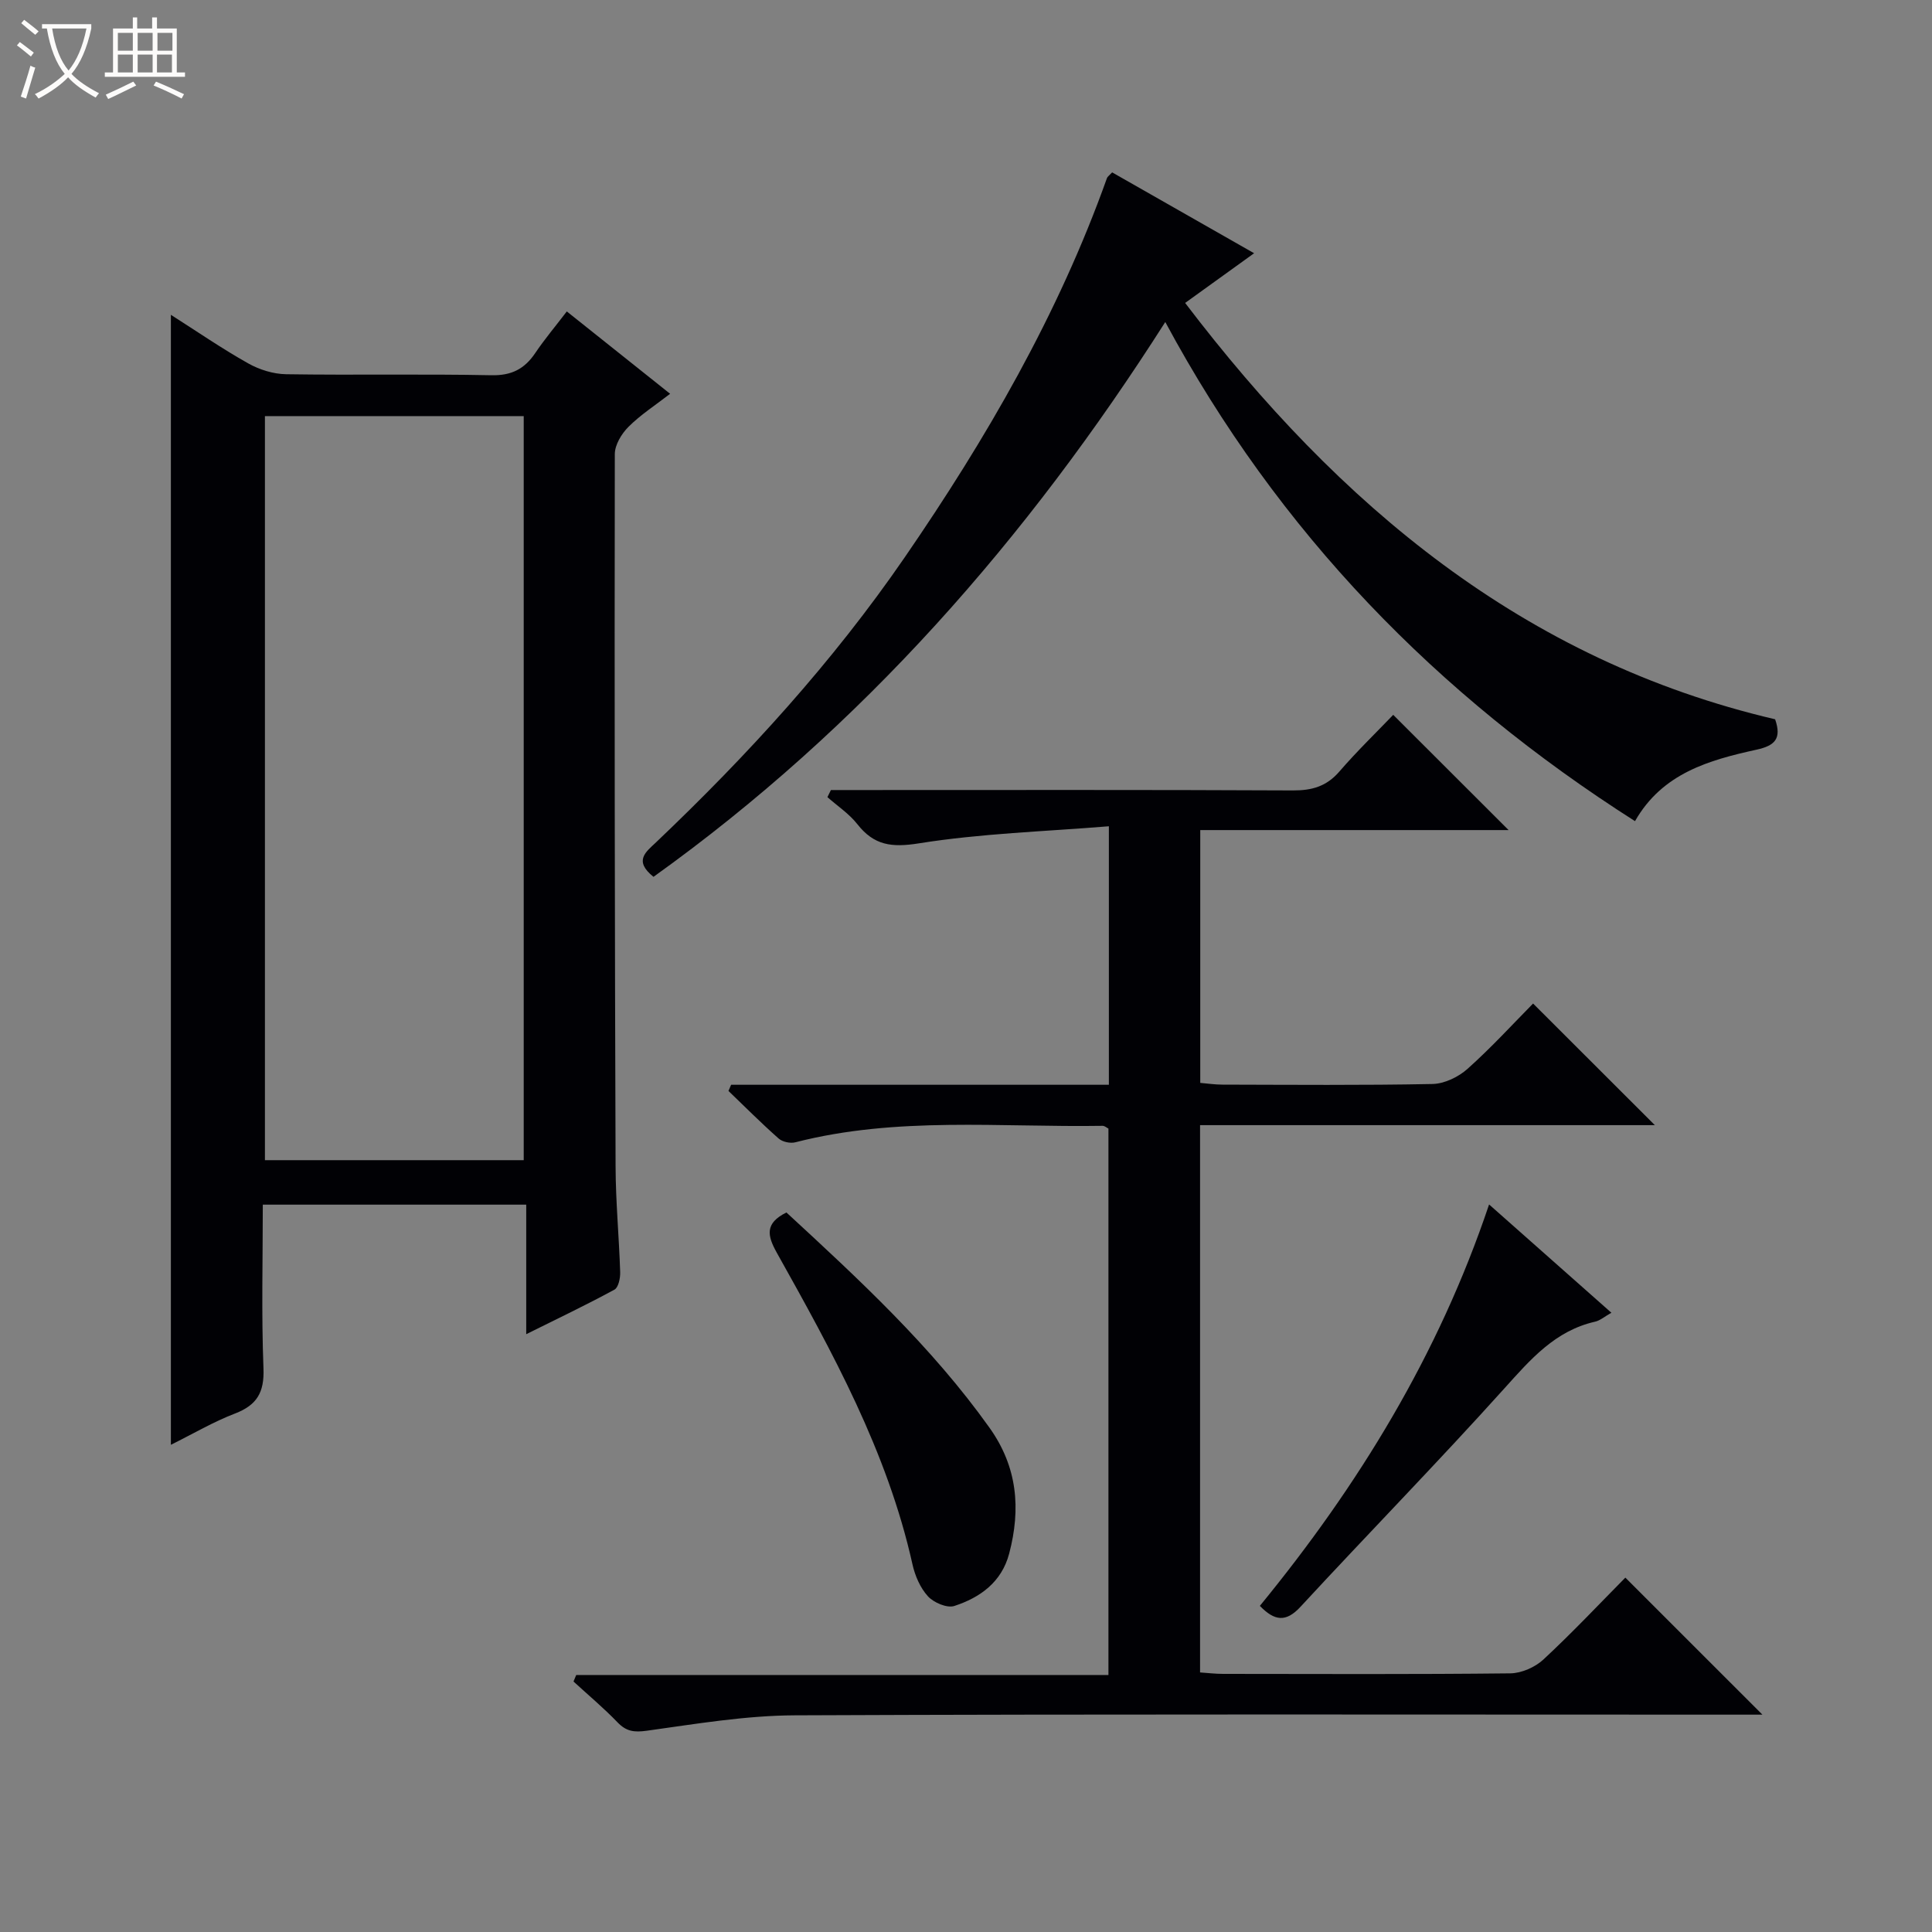
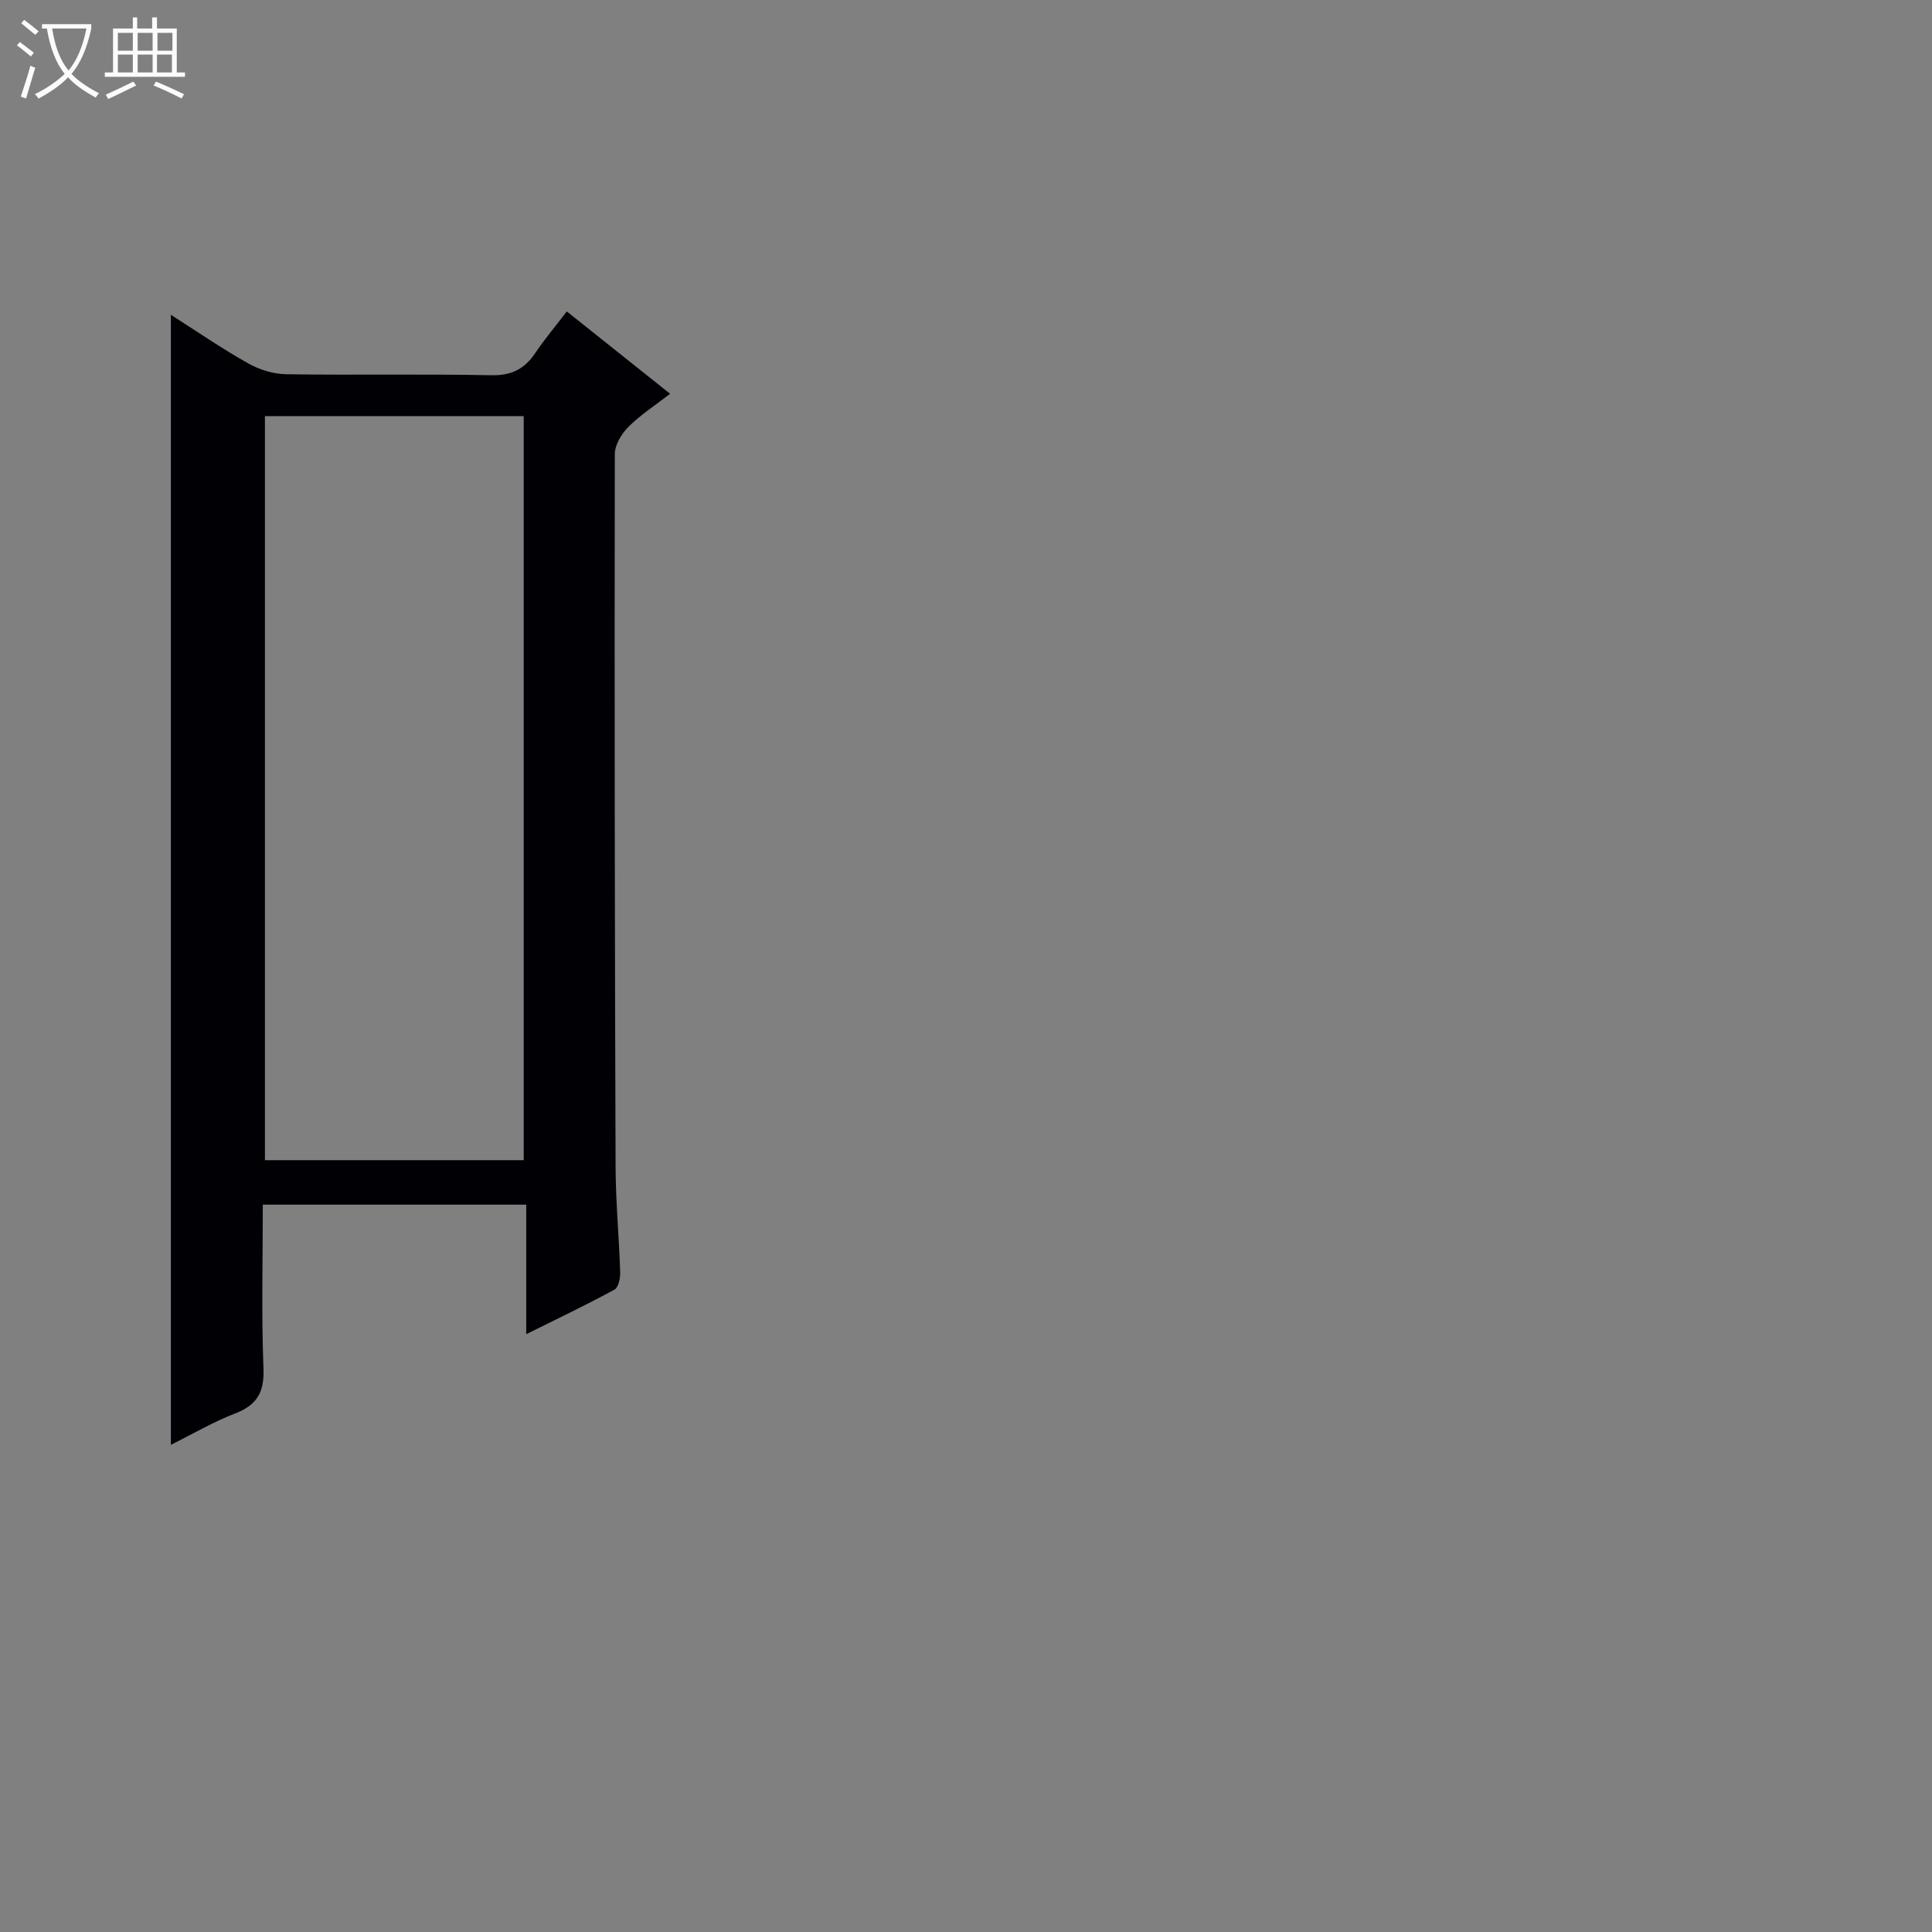
<svg xmlns="http://www.w3.org/2000/svg" enable-background="new 0 0 400 400" viewBox="0 0 400 400">
  <rect x="0" y="0" width="400" height="400" fill="#808080" stroke="none" />
  <path d="m6.4 11.7c-1-.8-1.9-1.6-2.9-2.3l.6-.7c.9.7 1.9 1.4 2.9 2.2zm-2.1 8.3c.7-2.1 1.4-4.2 2-6.4.2.1.6.3 1 .4-.7 2.3-1.3 4.4-1.9 6.4zm3-12.8c-1.1-.9-2.1-1.7-2.9-2.4l.6-.7c1 .8 2 1.5 3 2.4zm1.4-1.3v-.9h10.2v.9c-.9 4.2-2.3 7.3-4.1 9.4 1.3 1.4 3.2 2.7 5.7 4-.2.2-.4.5-.7.9-2.5-1.4-4.4-2.7-5.7-4.2-1.4 1.5-3.5 3-6.1 4.4 0 0 0 0-.1-.1-.3-.4-.5-.7-.7-.8 2.7-1.3 4.7-2.8 6.2-4.2-1.8-2.2-3-5.3-3.7-9.4zm9.2 0h-7.1c.6 3.8 1.7 6.7 3.4 8.7 1.7-2.1 2.9-4.8 3.7-8.7z" fill="#fcfbfa" />
  <path d="m31.6 3.6h.9v2.3h4.1v9.1h1.7v.9h-16.6v-.9h1.7v-9.1h4.1v-2.3h.9v2.3h3.1v-2.3zm-4 13.3.6.8c-1.9.9-3.8 1.9-5.8 2.8-.2-.3-.3-.6-.5-.9 2-.9 3.9-1.8 5.7-2.7zm-3.2-10.1v3.7h3.1v-3.7zm0 4.5v3.7h3.1v-3.7zm4.1-4.5v3.7h3.1v-3.7zm0 4.5v3.7h3.1v-3.7zm9.1 9.1c-2.1-1.1-4.1-2-5.8-2.7l.5-.8c2.2.9 4.1 1.8 5.8 2.6zm-1.9-13.6h-3.1v3.7h3.1zm-3.2 4.5v3.7h3.1v-3.7z" fill="#fcfbfa" />
  <g fill="#010105">
    <path d="m108.95 276.23c0-9.25 0-17.83 0-26.82-18.25 0-36.11 0-54.54 0 0 11.34-.3 22.64.14 33.92.19 4.95-1.35 7.58-5.91 9.33-4.46 1.71-8.64 4.18-13.26 6.47 0-78.02 0-155.63 0-233.95 5.42 3.45 10.57 7 16 10.05 2.32 1.31 5.21 2.21 7.86 2.25 14.16.22 28.33-.08 42.48.21 4.18.09 6.87-1.29 9.1-4.6 1.94-2.88 4.19-5.54 6.53-8.61 7.18 5.72 14.05 11.19 21.39 17.05-3.07 2.38-6.11 4.33-8.61 6.83-1.44 1.43-2.84 3.74-2.84 5.66-.08 49.15-.01 98.3.16 147.45.02 7.31.72 14.61.95 21.92.04 1.23-.36 3.17-1.19 3.62-5.8 3.15-11.76 5.99-18.26 9.22zm-54.1-190.08v154.05h53.58c0-51.58 0-102.77 0-154.05-18.04 0-35.67 0-53.58 0z" />
-     <path d="m364.89 355c-1.77 0-3.56 0-5.34 0-64.99 0-129.99-.14-194.98.14-10.23.04-20.48 1.78-30.66 3.19-2.62.36-4.23.16-6.05-1.73-2.87-2.98-6.06-5.65-9.12-8.46.19-.45.37-.9.56-1.35h110.19c0-38.18 0-75.59 0-113.13-.35-.17-.78-.57-1.2-.57-21.25.34-42.63-1.98-63.62 3.41-1.05.27-2.68-.08-3.47-.79-3.57-3.15-6.94-6.54-10.38-9.84.18-.43.37-.86.55-1.28h78.21c0-17.82 0-34.91 0-53.52-13.34 1.09-26.45 1.48-39.29 3.53-5.69.91-9.33.44-12.8-3.98-1.69-2.15-4.1-3.74-6.18-5.58.24-.49.48-.98.72-1.47h5.17c30.16 0 60.33-.07 90.49.08 3.97.02 6.97-.85 9.62-3.92 3.68-4.26 7.74-8.18 11.14-11.73 8.28 8.27 16.01 15.99 23.89 23.86-21.06 0-42.28 0-63.84 0v52.34c1.44.12 3.02.36 4.59.36 14.5.03 29 .16 43.49-.13 2.47-.05 5.37-1.45 7.25-3.13 4.95-4.42 9.45-9.35 13.58-13.53 8.58 8.57 16.85 16.83 25.21 25.18-31.08 0-62.47 0-94.16 0v113.31c1.55.1 3.14.3 4.74.3 19.83.02 39.66.11 59.49-.11 2.33-.03 5.14-1.27 6.86-2.87 5.97-5.54 11.56-11.49 16.96-16.95 9.56 9.55 18.81 18.79 28.38 28.37z" />
-     <path d="m135.3 181.54c-4.18-3.34-1.55-5.17.52-7.14 18.99-18.06 36.6-37.35 51.48-58.99 16.91-24.6 31.81-50.29 41.89-78.55.1-.28.42-.48 1.07-1.17 9.5 5.41 19.11 10.89 29.39 16.74-4.91 3.54-9.39 6.77-14.28 10.29 31.86 41.86 70.07 74.01 122.15 86.2 1.39 4.02-.05 5.46-3.84 6.29-9.81 2.16-19.5 4.85-25.17 14.8-40.97-26.08-73.8-59.73-97.25-103.34-28.59 44.88-62.77 83.93-105.96 114.87z" />
-     <path d="m162.82 251.03c15.09 13.91 30.08 27.77 42.04 44.56 5.8 8.13 6.52 16.78 4.08 26.06-1.56 5.92-6.01 9.1-11.36 10.85-1.5.49-4.26-.69-5.46-2-1.59-1.74-2.68-4.26-3.2-6.61-5.2-23.35-16.6-43.99-28.11-64.56-1.94-3.49-2.52-6.05 2.01-8.3z" />
-     <path d="m260.84 332.48c20.37-24.88 36.98-51.91 47.46-83.11 8.61 7.63 16.78 14.86 25.32 22.42-1.42.8-2.32 1.6-3.34 1.84-8.3 1.88-13.37 7.78-18.79 13.8-13.79 15.32-28.22 30.07-42.21 45.21-3.06 3.33-5.42 2.95-8.44-.16z" />
  </g>
</svg>